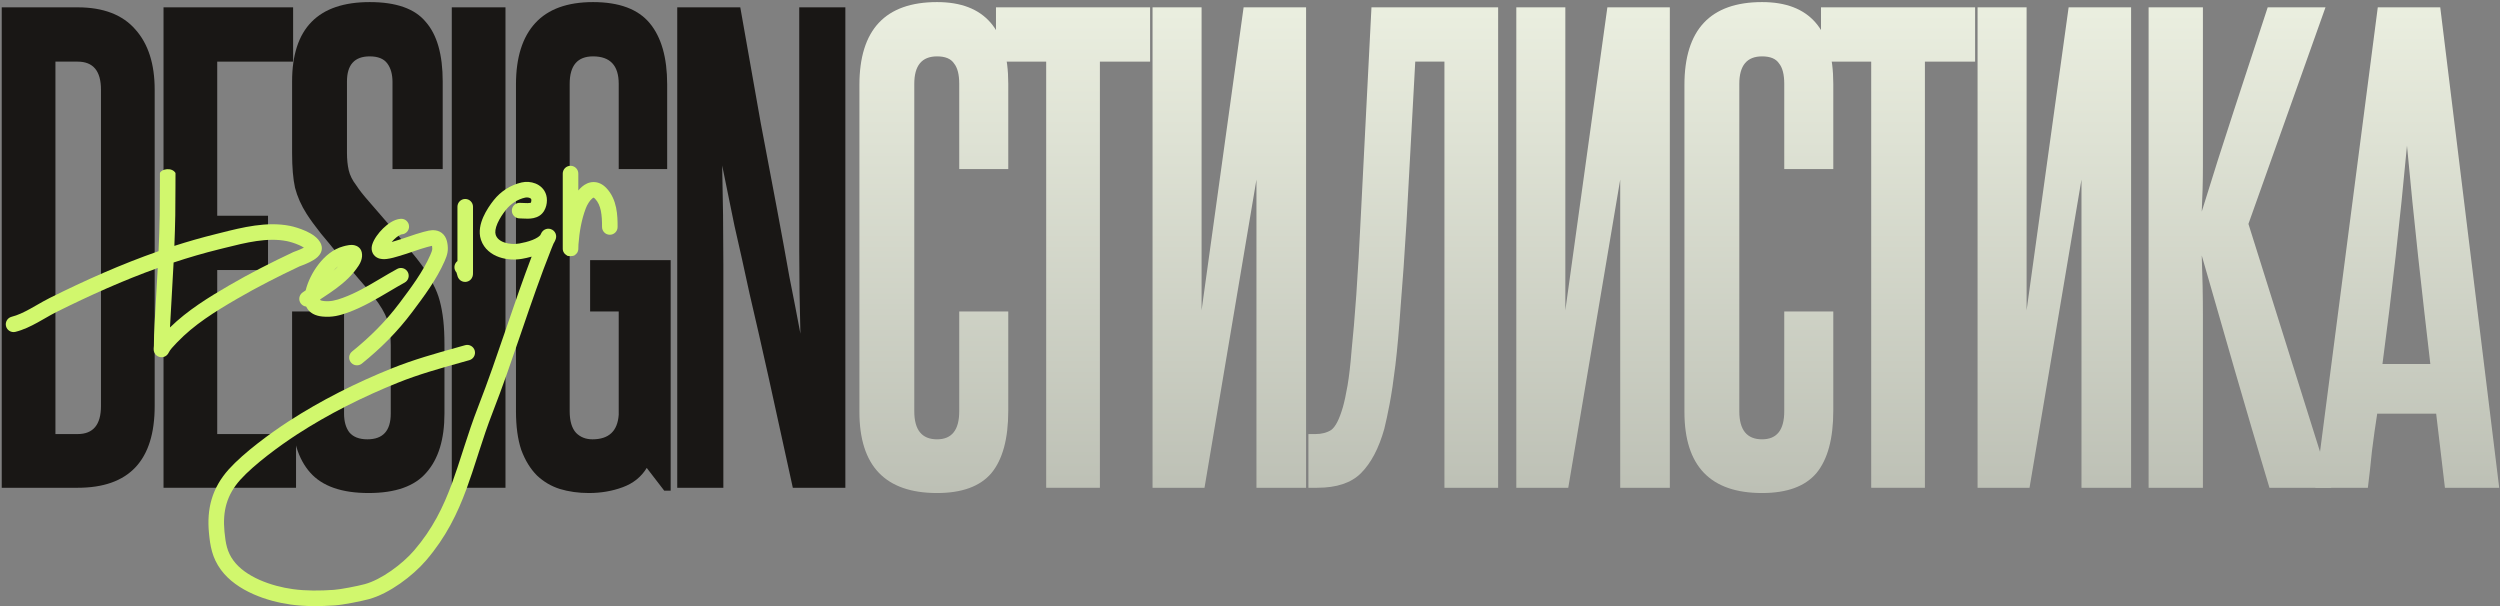
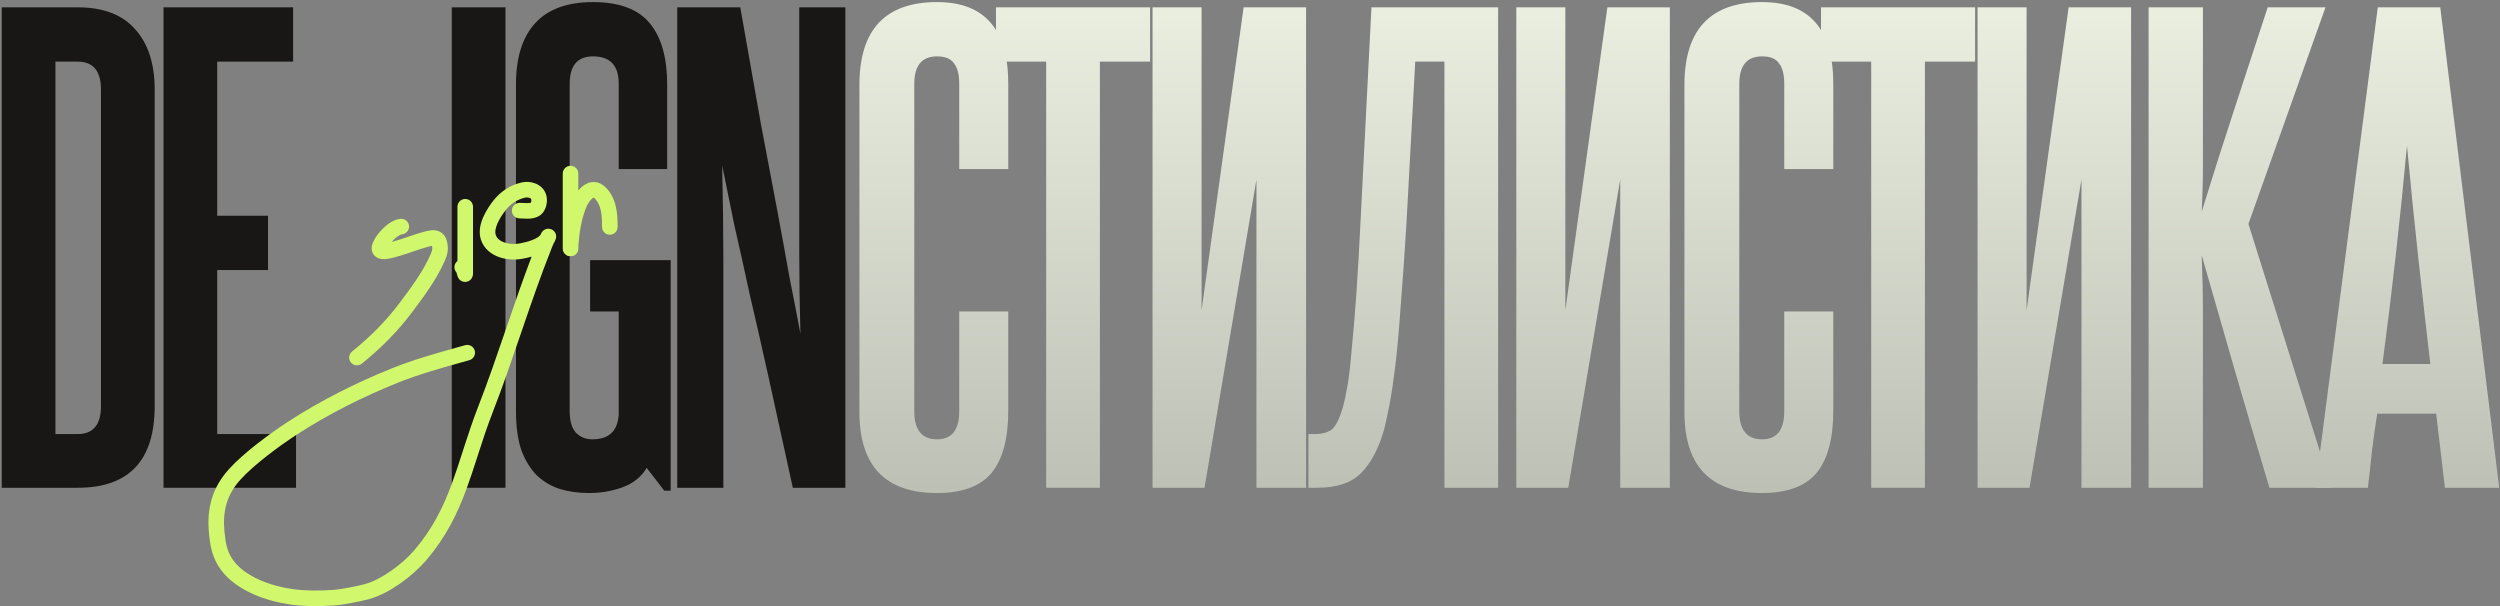
<svg xmlns="http://www.w3.org/2000/svg" width="1167" height="283" viewBox="0 0 1167 283" fill="none">
  <rect x="0" y="0" width="1167" height="283" fill="#808080" stroke="none" />
  <path d="M47.134 41.848C47.134 33.128 43.5 28.768 36.234 28.768H25.879V202.623H36.234C43.5 202.623 47.134 198.263 47.134 189.543V41.848ZM0.809 227.693V3.425H36.234C48.224 3.425 57.216 6.877 63.211 13.78C69.206 20.502 72.204 29.858 72.204 41.848V189.543C72.204 214.976 60.214 227.693 36.234 227.693H0.809Z" fill="#191715" />
  <path d="M76.332 227.693V3.425H136.827V28.768H101.402V100.708H125.109V126.05H101.402V202.623H138.189V227.693H76.332Z" fill="#191715" />
-   <path d="M182.402 161.203C182.402 156.116 181.857 152.119 180.767 149.213C179.677 146.124 177.588 142.582 174.5 138.585C172.683 136.223 170.321 133.408 167.415 130.138C164.508 126.686 161.51 123.143 158.422 119.51C155.515 115.877 152.609 112.334 149.702 108.883C146.977 105.431 144.797 102.433 143.162 99.89C140.619 95.894 138.802 91.806 137.712 87.628C136.804 83.449 136.35 78.09 136.35 71.55V38.033C136.35 13.326 148.43 0.973 172.592 0.973C184.945 0.973 193.666 4.061 198.752 10.238C204.021 16.233 206.655 25.498 206.655 38.033V78.908H183.22V38.305C183.22 34.672 182.402 31.765 180.767 29.585C179.132 27.405 176.407 26.315 172.592 26.315C165.507 26.315 161.965 30.221 161.965 38.033V71.278C161.965 74.366 162.237 77.091 162.782 79.453C163.327 81.814 164.508 84.176 166.325 86.538C167.596 88.536 169.595 91.079 172.32 94.168C175.045 97.256 177.951 100.617 181.04 104.25C184.128 107.702 187.125 111.335 190.032 115.15C193.12 118.783 195.755 122.144 197.935 125.233C199.751 127.776 201.205 130.319 202.295 132.863C203.566 135.224 204.566 137.768 205.292 140.493C206.019 143.218 206.564 146.215 206.927 149.485C207.291 152.755 207.472 156.57 207.472 160.93V193.085C207.472 205.075 204.656 214.249 199.025 220.608C193.575 226.966 184.582 230.145 172.047 230.145C159.512 230.145 150.429 226.966 144.797 220.608C139.165 214.249 136.35 205.075 136.35 193.085V145.398H160.602V193.085C160.602 196.718 161.42 199.625 163.055 201.805C164.871 203.985 167.687 205.075 171.502 205.075C178.769 205.075 182.402 201.078 182.402 193.085V161.203Z" fill="#191715" />
  <path d="M210.891 227.693V3.425H235.961V227.693H210.891Z" fill="#191715" />
  <path d="M310.073 229.055L301.898 218.428C299.354 222.606 295.63 225.603 290.725 227.42C285.82 229.237 280.552 230.145 274.92 230.145C270.015 230.145 265.473 229.509 261.295 228.238C257.298 226.966 253.756 224.877 250.668 221.97C247.579 218.882 245.127 214.885 243.31 209.98C241.675 205.075 240.858 199.08 240.858 191.995V39.395C240.858 26.86 243.855 17.323 249.85 10.783C255.845 4.243 264.838 0.973 276.828 0.973C288.999 0.973 297.81 4.243 303.26 10.783C308.71 17.323 311.435 26.86 311.435 39.395V78.908H288.818V39.123C288.818 30.584 284.821 26.315 276.828 26.315C269.561 26.315 265.928 30.584 265.928 39.123V191.995C265.928 196.537 266.927 199.898 268.925 202.078C270.924 204.076 273.467 205.075 276.555 205.075C284.185 205.075 288.273 201.26 288.818 193.63V145.398H275.465V121.418H313.07V229.055H310.073Z" fill="#191715" />
  <path d="M370.089 227.693C365.91 208.436 362.186 191.45 358.916 176.735C355.646 162.02 352.649 148.849 349.924 137.223C347.38 125.414 345.019 114.787 342.839 105.34C340.84 95.712 338.933 86.356 337.116 77.273C337.48 92.714 337.661 108.156 337.661 123.598C337.661 138.858 337.661 154.208 337.661 169.65V227.693H316.134V3.425H345.564C349.197 24.135 352.376 42.12 355.101 57.38C358.008 72.64 360.551 86.084 362.731 97.71C364.911 109.337 366.819 119.783 368.454 129.048C370.27 138.131 371.996 147.033 373.631 155.753C373.268 142.673 373.086 129.865 373.086 117.33C373.086 104.795 373.086 92.26 373.086 79.725V3.425H394.614V227.693H370.089Z" fill="#191715" />
  <path d="M447.771 145.398H470.661V191.723C470.661 204.803 468.027 214.522 462.759 220.88C457.49 227.057 449.043 230.145 437.416 230.145C413.254 230.145 401.174 217.519 401.174 192.268V39.668C401.174 13.871 413.254 0.973 437.416 0.973C459.579 0.973 470.661 13.689 470.661 39.123V78.908H447.771V39.123C447.771 34.763 446.954 31.584 445.319 29.585C443.865 27.405 441.231 26.315 437.416 26.315C430.331 26.315 426.789 30.584 426.789 39.123V191.995C426.789 200.715 430.331 205.075 437.416 205.075C444.319 205.075 447.771 200.715 447.771 191.995V145.398Z" fill="url(#paint0_linear_679_622)" />
  <path d="M488.359 227.693V28.768H464.924V3.425H536.864V28.768H513.429V227.693H488.359Z" fill="url(#paint1_linear_679_622)" />
  <path d="M538.009 227.693V3.425H560.899V144.853L580.519 3.425H609.677V227.693H586.514V83.813L562.262 227.693H538.009Z" fill="url(#paint2_linear_679_622)" />
  <path d="M610.769 227.693V202.623H614.039C616.945 202.623 619.398 201.987 621.396 200.715C623.395 199.262 625.211 195.719 626.846 190.088C627.573 187.544 628.3 184.183 629.026 180.005C629.753 175.827 630.389 170.286 630.934 163.383C631.66 156.479 632.387 147.941 633.114 137.768C633.84 127.413 634.567 114.696 635.294 99.618L640.199 3.425H699.331V227.693H674.261V28.768H660.636L656.549 103.978C655.64 119.056 654.732 132.045 653.824 142.945C653.097 153.663 652.279 162.838 651.371 170.468C650.463 177.916 649.555 184.002 648.646 188.725C647.738 193.448 646.92 197.263 646.194 200.17C643.65 209.253 640.017 216.157 635.294 220.88C630.752 225.422 623.94 227.693 614.856 227.693H610.769Z" fill="url(#paint3_linear_679_622)" />
  <path d="M707.811 227.693V3.425H730.701V144.853L750.321 3.425H779.478V227.693H756.316V83.813L732.063 227.693H707.811Z" fill="url(#paint4_linear_679_622)" />
  <path d="M832.89 145.398H855.78V191.723C855.78 204.803 853.146 214.522 847.878 220.88C842.609 227.057 834.162 230.145 822.535 230.145C798.374 230.145 786.293 217.519 786.293 192.268V39.668C786.293 13.871 798.374 0.973 822.535 0.973C844.699 0.973 855.78 13.689 855.78 39.123V78.908H832.89V39.123C832.89 34.763 832.073 31.584 830.438 29.585C828.984 27.405 826.35 26.315 822.535 26.315C815.45 26.315 811.908 30.584 811.908 39.123V191.995C811.908 200.715 815.45 205.075 822.535 205.075C829.439 205.075 832.89 200.715 832.89 191.995V145.398Z" fill="url(#paint5_linear_679_622)" />
  <path d="M873.478 227.693V28.768H850.043V3.425H921.983V28.768H898.548V227.693H873.478Z" fill="url(#paint6_linear_679_622)" />
  <path d="M923.128 227.693V3.425H946.018V144.853L965.638 3.425H994.796V227.693H971.633V83.813L947.381 227.693H923.128Z" fill="url(#paint7_linear_679_622)" />
  <path d="M1059.38 227.693C1053.75 208.981 1048.39 190.814 1043.3 173.193C1038.22 155.389 1033.04 137.404 1027.77 119.238C1028.13 128.503 1028.32 138.04 1028.32 147.85C1028.32 157.478 1028.32 168.378 1028.32 180.55V227.693H1002.97V3.425H1028.32V49.75C1028.32 60.832 1028.32 70.097 1028.32 77.545C1028.32 84.812 1028.13 91.897 1027.77 98.8C1032.86 82.269 1037.94 66.282 1043.03 50.84C1048.12 35.217 1053.29 19.412 1058.56 3.425H1085.54L1049.57 104.523L1088.27 227.693H1059.38Z" fill="url(#paint8_linear_679_622)" />
  <path d="M1141.29 227.693L1137.2 193.085H1109.68C1108.77 198.898 1107.95 204.712 1107.23 210.525C1106.68 216.157 1106.05 221.879 1105.32 227.693H1080.8L1109.95 3.425H1139.11L1166.63 227.693H1141.29ZM1134.48 169.923C1132.48 152.846 1130.57 136.042 1128.76 119.51C1126.94 102.797 1125.21 85.629 1123.58 68.008C1120.31 103.251 1116.49 137.223 1112.13 169.923H1134.48Z" fill="url(#paint9_linear_679_622)" />
-   <path fill-rule="evenodd" clip-rule="evenodd" d="M81.921 81.042C81.922 81.156 81.922 81.546 81.922 82.249C81.922 82.306 81.92 82.361 81.918 82.417C81.916 83.463 81.912 85.024 81.907 86.82C81.893 91.372 81.867 97.478 81.817 100.547C81.739 105.293 81.588 110.038 81.393 114.778C87.722 112.74 94.135 110.901 100.646 109.293C101.536 109.074 102.446 108.844 103.375 108.61C112.97 106.193 124.567 103.271 135.389 105.444C137.045 105.776 139.966 106.598 142.7 107.827C144.07 108.443 145.515 109.215 146.76 110.161C147.951 111.065 149.307 112.388 149.958 114.211C150.983 117.083 149.058 119.225 148.192 120.021C147.134 120.993 145.773 121.764 144.644 122.327C143.459 122.917 142.251 123.412 141.333 123.768C140.892 123.939 140.504 124.083 140.218 124.19L140.178 124.205C139.914 124.303 139.827 124.337 139.826 124.336C139.826 124.335 139.849 124.325 139.882 124.309C129.888 129.025 120.136 133.977 110.633 139.502C100.335 145.489 90.56 151.565 82.666 159.826C82.561 159.936 82.457 160.045 82.354 160.152C80.741 161.838 79.417 163.221 78.735 164.626C78.68 164.739 78.552 164.994 78.342 165.275C78.237 165.416 78.04 165.662 77.74 165.912C77.463 166.144 76.868 166.571 75.983 166.715C74.948 166.883 73.949 166.593 73.194 166.02C72.554 165.535 72.239 164.965 72.104 164.682C71.844 164.137 71.782 163.654 71.766 163.529L71.766 163.524C71.704 163.035 71.745 162.511 71.756 162.374C71.757 162.365 71.757 162.357 71.757 162.352C71.774 162.131 71.802 161.831 71.815 161.675C71.831 161.494 71.834 161.427 71.835 161.427C71.835 161.427 71.835 161.434 71.835 161.445C71.835 158.026 71.974 154.643 72.153 151.295C72.377 147.137 72.617 142.993 72.857 138.86C73.123 134.262 73.389 129.677 73.63 125.096C57.54 130.875 41.892 137.904 26.398 145.622C24.61 146.513 22.905 147.493 21.08 148.541C19.954 149.189 18.781 149.863 17.515 150.558C14.377 152.282 10.909 153.985 7.212 154.909C5.266 155.396 3.294 154.213 2.807 152.266C2.321 150.32 3.504 148.348 5.45 147.861C8.216 147.17 11.022 145.836 14.017 144.191C15.013 143.644 16.072 143.036 17.158 142.414C19.141 141.277 21.215 140.088 23.158 139.12C39.711 130.874 56.559 123.345 74.015 117.253C74.266 111.647 74.46 106.043 74.552 100.427C74.602 97.418 74.628 91.365 74.642 86.798C74.648 84.752 74.651 83.012 74.654 81.991L74.656 81.144L74.656 81.021L74.656 80.994L74.656 80.965L74.657 80.926C74.658 80.902 74.662 80.808 74.667 80.738C75.362 78.874 80.197 77.935 81.909 80.727C81.914 80.803 81.919 80.906 81.92 80.931C81.921 80.962 81.921 80.988 81.921 80.99L81.921 81.022C81.921 81.023 81.921 81.024 81.921 81.025C81.921 81.032 81.921 81.045 81.921 81.063L81.921 81.065C81.921 81.056 81.921 81.049 81.921 81.042ZM81.921 81.042C81.921 81.035 81.921 81.029 81.921 81.025C81.921 81.005 81.922 81.014 81.921 81.042ZM81.037 122.537C80.754 128.166 80.428 133.786 80.104 139.39C79.865 143.497 79.628 147.596 79.408 151.685C79.387 152.076 79.367 152.466 79.347 152.855C87.634 144.78 97.424 138.778 106.981 133.221C116.718 127.56 126.666 122.512 136.782 117.739C137.018 117.628 137.376 117.495 137.58 117.419C137.604 117.411 137.625 117.403 137.644 117.396L137.678 117.383C137.966 117.276 138.313 117.147 138.706 116.994C139.532 116.674 140.506 116.272 141.404 115.824C141.565 115.744 141.716 115.666 141.857 115.59C141.272 115.21 140.547 114.825 139.72 114.453C137.542 113.473 135.148 112.805 133.959 112.566C124.841 110.736 114.86 113.231 104.934 115.713C104.085 115.925 103.236 116.137 102.388 116.346C95.165 118.13 88.055 120.209 81.037 122.537ZM143.393 114.553C143.394 114.553 143.382 114.569 143.349 114.602C143.374 114.57 143.391 114.553 143.393 114.553ZM78.996 162.992C78.996 163.014 78.995 163.026 78.995 163.027C78.995 163.029 78.995 163.018 78.996 162.992Z" fill="#D1F76D" />
  <path fill-rule="evenodd" clip-rule="evenodd" d="M190.947 105.574C191.053 107.578 189.514 109.287 187.511 109.393C187.511 109.393 187.481 109.394 187.418 109.408C187.354 109.423 187.265 109.448 187.149 109.49C186.914 109.577 186.612 109.721 186.252 109.938C185.523 110.378 184.702 111.03 183.888 111.828C183.504 112.204 183.149 112.586 182.826 112.961C183.055 112.894 183.278 112.827 183.492 112.763C183.798 112.672 184.085 112.586 184.345 112.512C186.352 111.944 188.334 111.264 190.428 110.546C190.538 110.509 190.648 110.471 190.758 110.433C192.939 109.686 195.24 108.904 197.612 108.267C197.659 108.254 197.708 108.241 197.757 108.228C198.444 108.042 199.294 107.814 200.126 107.66C201.008 107.497 202.147 107.361 203.333 107.54C204.607 107.732 205.967 108.296 207.054 109.508C208.088 110.661 208.597 112.09 208.829 113.517C209.078 115.045 209.15 116.424 208.883 117.907C208.632 119.308 208.109 120.6 207.527 121.931C203.754 130.554 197.8 138.489 192.524 145.519L192.368 145.727C185.474 154.914 177.718 162.627 168.906 169.733C167.345 170.993 165.058 170.748 163.798 169.186C162.539 167.624 162.784 165.337 164.345 164.078C172.763 157.29 180.078 150.001 186.557 141.367C191.976 134.145 197.46 126.816 200.871 119.019C201.436 117.726 201.645 117.112 201.733 116.623C201.804 116.227 201.825 115.745 201.671 114.766C201.602 114.776 201.527 114.789 201.446 114.804C200.91 114.903 200.319 115.062 199.535 115.273L199.498 115.283C197.394 115.848 195.311 116.553 193.114 117.306C192.987 117.349 192.861 117.393 192.734 117.436C190.684 118.139 188.527 118.879 186.323 119.503C186.225 119.531 186.077 119.576 185.889 119.633C184.828 119.956 182.488 120.669 180.501 120.89C179.873 120.959 179.159 120.998 178.438 120.937C177.747 120.878 176.808 120.71 175.899 120.188C174.886 119.607 174.009 118.632 173.647 117.277C173.319 116.048 173.518 114.891 173.802 114.007C174.605 111.509 176.673 108.728 178.801 106.641C179.912 105.552 181.174 104.516 182.499 103.717C183.774 102.948 185.383 102.229 187.129 102.137C189.132 102.032 190.842 103.571 190.947 105.574ZM179.016 113.693C179.017 113.693 179.024 113.694 179.037 113.696C179.023 113.695 179.016 113.693 179.016 113.693Z" fill="#D1F76D" />
  <path fill-rule="evenodd" clip-rule="evenodd" d="M217.168 92.877C219.174 92.877 220.8 94.503 220.8 96.509V126.557C220.8 126.998 220.798 127.366 220.791 127.644C220.787 127.78 220.781 127.941 220.769 128.101C220.769 128.103 220.768 128.106 220.768 128.11C220.763 128.184 220.732 128.624 220.573 129.1C220.521 129.254 220.414 129.543 220.212 129.87C220.031 130.163 219.589 130.79 218.745 131.214C217.735 131.721 216.631 131.698 215.732 131.33C214.988 131.025 214.541 130.556 214.355 130.341C213.99 129.92 213.808 129.508 213.764 129.409L213.761 129.403C213.69 129.243 213.642 129.107 213.617 129.031C213.544 128.813 213.473 128.538 213.439 128.405C213.435 128.39 213.431 128.377 213.428 128.366C213.33 127.987 213.237 127.643 213.123 127.341C213.086 127.243 213.056 127.177 213.037 127.136C211.771 125.709 211.822 123.526 213.188 122.159C213.299 122.049 213.415 121.947 213.535 121.854V96.509C213.535 94.503 215.161 92.877 217.168 92.877Z" fill="#D1F76D" />
  <path fill-rule="evenodd" clip-rule="evenodd" d="M249.971 85.666C252.099 86.524 254.192 88.258 254.993 91.086C255.437 92.655 255.382 94.436 254.992 95.98C254.614 97.479 253.746 99.418 251.919 100.637C250.043 101.887 247.867 102.061 246.4 102.079C245.611 102.089 244.836 102.051 244.195 102.017L244.042 102.009C243.431 101.977 242.97 101.952 242.562 101.952C240.555 101.952 238.929 100.326 238.929 98.32C238.929 96.313 240.555 94.687 242.562 94.687C243.175 94.687 243.833 94.722 244.396 94.752C244.458 94.756 244.518 94.759 244.578 94.762C245.224 94.796 245.784 94.821 246.31 94.815C246.835 94.808 247.228 94.77 247.518 94.709C247.644 94.683 247.733 94.656 247.792 94.634C247.838 94.546 247.897 94.402 247.948 94.203C248.007 93.968 248.038 93.715 248.04 93.483C248.042 93.241 248.012 93.099 248.002 93.064C247.952 92.886 247.817 92.632 247.254 92.404C246.635 92.155 245.812 92.097 245.132 92.249C241.613 93.037 238.444 95.085 236.157 97.966C234.815 99.656 233.263 101.911 232.25 104.212C231.192 106.612 230.996 108.429 231.398 109.623C231.941 111.234 233.283 112.442 235.435 113.185C237.623 113.942 240.263 114.052 242.443 113.661C244.243 113.338 246.529 112.816 248.567 112.005C250.38 111.283 251.565 110.501 252.197 109.793C252.401 109.361 252.602 108.961 252.785 108.641C252.816 108.587 252.89 108.46 252.993 108.313C253.041 108.246 253.151 108.092 253.313 107.918L253.317 107.914C253.37 107.854 253.935 107.219 254.905 106.919C255.561 106.717 256.674 106.596 257.797 107.246C258.836 107.848 259.254 108.751 259.41 109.2C259.675 109.961 259.608 110.618 259.598 110.72L259.597 110.73C259.566 111.066 259.492 111.332 259.477 111.387L259.475 111.392C259.399 111.666 259.29 111.937 259.248 112.041C259.16 112.259 258.925 112.825 258.649 113.265C258.592 113.355 258.534 113.444 258.475 113.532C258.375 113.758 258.269 114.001 258.161 114.256C257.811 115.081 257.502 115.858 257.364 116.205L257.355 116.227C252.399 128.692 248.028 141.399 243.648 154.205C243.479 154.701 243.309 155.196 243.14 155.692C238.937 167.984 234.705 180.361 229.956 192.551C227.514 198.818 225.522 204.859 223.61 210.786C223.37 211.529 223.131 212.272 222.893 213.013C221.24 218.152 219.605 223.233 217.774 228.205C213.56 239.65 208.237 250.718 198.848 261.648C195.703 265.309 191.397 269.161 186.758 272.403C182.145 275.627 176.981 278.404 172.099 279.708C168.521 280.663 160.236 282.327 156.325 282.596C149.678 283.052 142.557 283.153 135.695 282.204C130.219 281.447 123.978 279.892 118.196 277.325C112.442 274.771 106.903 271.107 103.141 265.997C98.95 260.304 98.11 254.745 97.538 248.719C96.478 237.559 98.9 227.897 106.756 219.119C113.744 211.312 126.639 201.924 134.608 196.755C149.858 186.863 166.261 178.65 183.044 171.898C193.017 167.885 203.33 164.999 213.431 162.172C214.664 161.827 215.894 161.482 217.12 161.137C219.051 160.593 221.058 161.718 221.602 163.649C222.146 165.58 221.021 167.586 219.09 168.13C217.856 168.478 216.625 168.822 215.398 169.166C205.249 172.008 195.335 174.784 185.755 178.638C169.338 185.243 153.362 193.25 138.561 202.85C130.688 207.957 118.479 216.914 112.17 223.964C105.864 231.009 103.872 238.571 104.77 248.032C105.318 253.793 106.029 257.665 108.992 261.69C111.747 265.433 116.067 268.432 121.144 270.685C126.194 272.927 131.757 274.326 136.69 275.008C142.853 275.86 149.419 275.788 155.828 275.348C159.082 275.125 166.863 273.586 170.224 272.689C173.988 271.683 178.367 269.404 182.596 266.448C186.8 263.51 190.636 260.057 193.337 256.914C201.972 246.862 206.921 236.653 210.957 225.694C212.732 220.875 214.316 215.95 215.974 210.797C216.213 210.055 216.453 209.308 216.696 208.555C218.613 202.611 220.661 196.395 223.186 189.914C227.878 177.87 232.066 165.623 236.282 153.293C236.446 152.814 236.61 152.334 236.774 151.854C240.43 141.166 244.121 130.422 248.171 119.795C246.53 120.263 244.973 120.589 243.725 120.812C240.496 121.391 236.581 121.268 233.062 120.052C229.507 118.824 225.989 116.32 224.513 111.943C223.244 108.177 224.284 104.273 225.601 101.283C226.963 98.193 228.925 95.39 230.467 93.448C233.729 89.34 238.315 86.331 243.544 85.16C245.567 84.707 247.898 84.831 249.971 85.666ZM252.533 109.266C252.533 109.265 252.531 109.271 252.527 109.283C252.531 109.272 252.533 109.266 252.533 109.266Z" fill="#D1F76D" />
  <path fill-rule="evenodd" clip-rule="evenodd" d="M266.323 77.393C268.329 77.393 269.956 79.02 269.956 81.026V88.921C270.492 88.27 271.08 87.658 271.72 87.121C273.008 86.039 274.809 85.009 277.02 84.984C279.337 84.957 281.376 86.037 283.029 87.762C288.161 93.118 288.298 100.758 288.298 105.952C288.298 107.959 286.671 109.585 284.665 109.585C282.659 109.585 281.033 107.959 281.033 105.952C281.033 100.383 280.628 95.757 277.784 92.789C277.416 92.405 277.188 92.285 277.095 92.252C277.029 92.268 276.798 92.344 276.392 92.684C275.224 93.665 274.064 95.632 273.455 97.235C271.43 102.568 270.469 108.205 270.024 114.141C270.005 114.391 269.988 115.103 269.975 115.683L269.972 115.814C269.969 115.939 269.966 116.066 269.963 116.154C269.962 116.177 269.961 116.209 269.959 116.242L269.959 116.244C269.958 116.258 269.954 116.356 269.942 116.471C269.938 116.505 269.929 116.583 269.913 116.68C269.905 116.728 269.891 116.811 269.867 116.913C269.849 116.99 269.798 117.201 269.694 117.457C269.637 117.59 269.473 117.909 269.361 118.091C269.164 118.362 268.536 118.975 268.081 119.273C267.341 119.579 265.701 119.668 264.885 119.424C264.339 119.13 263.584 118.47 263.347 118.166C262.998 117.664 262.864 117.19 262.838 117.095C262.837 117.092 262.836 117.089 262.835 117.087C262.788 116.921 262.763 116.787 262.751 116.722C262.713 116.508 262.703 116.329 262.703 116.323C262.7 116.272 262.698 116.231 262.697 116.21C262.691 116.047 262.691 115.642 262.691 115.045V81.026C262.691 79.02 264.317 77.393 266.323 77.393ZM277.047 92.241C277.047 92.24 277.059 92.24 277.083 92.248C277.059 92.247 277.047 92.243 277.047 92.241Z" fill="#D1F76D" />
-   <path fill-rule="evenodd" clip-rule="evenodd" d="M165.426 114.471C166.416 114.687 168.359 115.481 168.872 117.786C169.483 120.531 168.092 122.947 167.409 124.002C164.527 128.448 160.749 131.811 156.89 134.668C154.961 136.097 152.973 137.426 151.047 138.698C150.756 138.891 150.466 139.082 150.178 139.272C149.935 139.432 149.693 139.591 149.452 139.75C149.477 139.967 149.519 140.062 149.527 140.08C149.528 140.082 149.528 140.082 149.529 140.083C149.529 140.084 149.53 140.084 149.531 140.085C149.534 140.087 149.539 140.092 149.546 140.098C149.561 140.109 149.588 140.128 149.631 140.152C149.813 140.254 150.265 140.438 151.185 140.529C154.259 140.834 156.615 140.277 160.083 139.011C166.208 136.775 171.641 133.558 177.384 130.157C179.966 128.628 182.61 127.062 185.408 125.532C187.169 124.569 189.376 125.216 190.339 126.976C191.301 128.736 190.655 130.943 188.895 131.906C186.567 133.179 184.182 134.59 181.736 136.037C175.729 139.59 169.356 143.359 162.574 145.836C158.674 147.26 155.119 148.22 150.467 147.759C147.295 147.444 144.426 146.183 143.002 143.275C142.976 143.22 142.949 143.165 142.924 143.11C141.93 142.996 140.987 142.474 140.365 141.591C139.211 139.95 139.606 137.684 141.247 136.53C141.725 136.193 142.208 135.86 142.693 135.529C143.659 131.575 145.786 127.149 148.663 123.417C151.523 119.707 155.445 116.277 160.168 115.018C160.19 115.012 160.226 115.002 160.274 114.988C160.657 114.881 161.816 114.554 162.92 114.414C163.512 114.338 164.459 114.26 165.426 114.471ZM157.998 124.171C157.257 124.935 156.471 125.669 155.644 126.382C156.407 125.541 157.196 124.8 157.998 124.171Z" fill="#D1F76D" />
  <defs>
    <linearGradient id="paint0_linear_679_622" x1="583.721" y1="0.973" x2="583.721" y2="282.933" gradientUnits="userSpaceOnUse">
      <stop stop-color="#EBEFE0" />
      <stop offset="1" stop-color="#B2B5AB" />
    </linearGradient>
    <linearGradient id="paint1_linear_679_622" x1="583.721" y1="0.973" x2="583.721" y2="282.933" gradientUnits="userSpaceOnUse">
      <stop stop-color="#EBEFE0" />
      <stop offset="1" stop-color="#B2B5AB" />
    </linearGradient>
    <linearGradient id="paint2_linear_679_622" x1="583.721" y1="0.973" x2="583.721" y2="282.933" gradientUnits="userSpaceOnUse">
      <stop stop-color="#EBEFE0" />
      <stop offset="1" stop-color="#B2B5AB" />
    </linearGradient>
    <linearGradient id="paint3_linear_679_622" x1="583.721" y1="0.973" x2="583.721" y2="282.933" gradientUnits="userSpaceOnUse">
      <stop stop-color="#EBEFE0" />
      <stop offset="1" stop-color="#B2B5AB" />
    </linearGradient>
    <linearGradient id="paint4_linear_679_622" x1="583.721" y1="0.973" x2="583.721" y2="282.933" gradientUnits="userSpaceOnUse">
      <stop stop-color="#EBEFE0" />
      <stop offset="1" stop-color="#B2B5AB" />
    </linearGradient>
    <linearGradient id="paint5_linear_679_622" x1="583.721" y1="0.973" x2="583.721" y2="282.933" gradientUnits="userSpaceOnUse">
      <stop stop-color="#EBEFE0" />
      <stop offset="1" stop-color="#B2B5AB" />
    </linearGradient>
    <linearGradient id="paint6_linear_679_622" x1="583.721" y1="0.973" x2="583.721" y2="282.933" gradientUnits="userSpaceOnUse">
      <stop stop-color="#EBEFE0" />
      <stop offset="1" stop-color="#B2B5AB" />
    </linearGradient>
    <linearGradient id="paint7_linear_679_622" x1="583.721" y1="0.973" x2="583.721" y2="282.933" gradientUnits="userSpaceOnUse">
      <stop stop-color="#EBEFE0" />
      <stop offset="1" stop-color="#B2B5AB" />
    </linearGradient>
    <linearGradient id="paint8_linear_679_622" x1="583.721" y1="0.973" x2="583.721" y2="282.933" gradientUnits="userSpaceOnUse">
      <stop stop-color="#EBEFE0" />
      <stop offset="1" stop-color="#B2B5AB" />
    </linearGradient>
    <linearGradient id="paint9_linear_679_622" x1="583.721" y1="0.973" x2="583.721" y2="282.933" gradientUnits="userSpaceOnUse">
      <stop stop-color="#EBEFE0" />
      <stop offset="1" stop-color="#B2B5AB" />
    </linearGradient>
  </defs>
</svg>